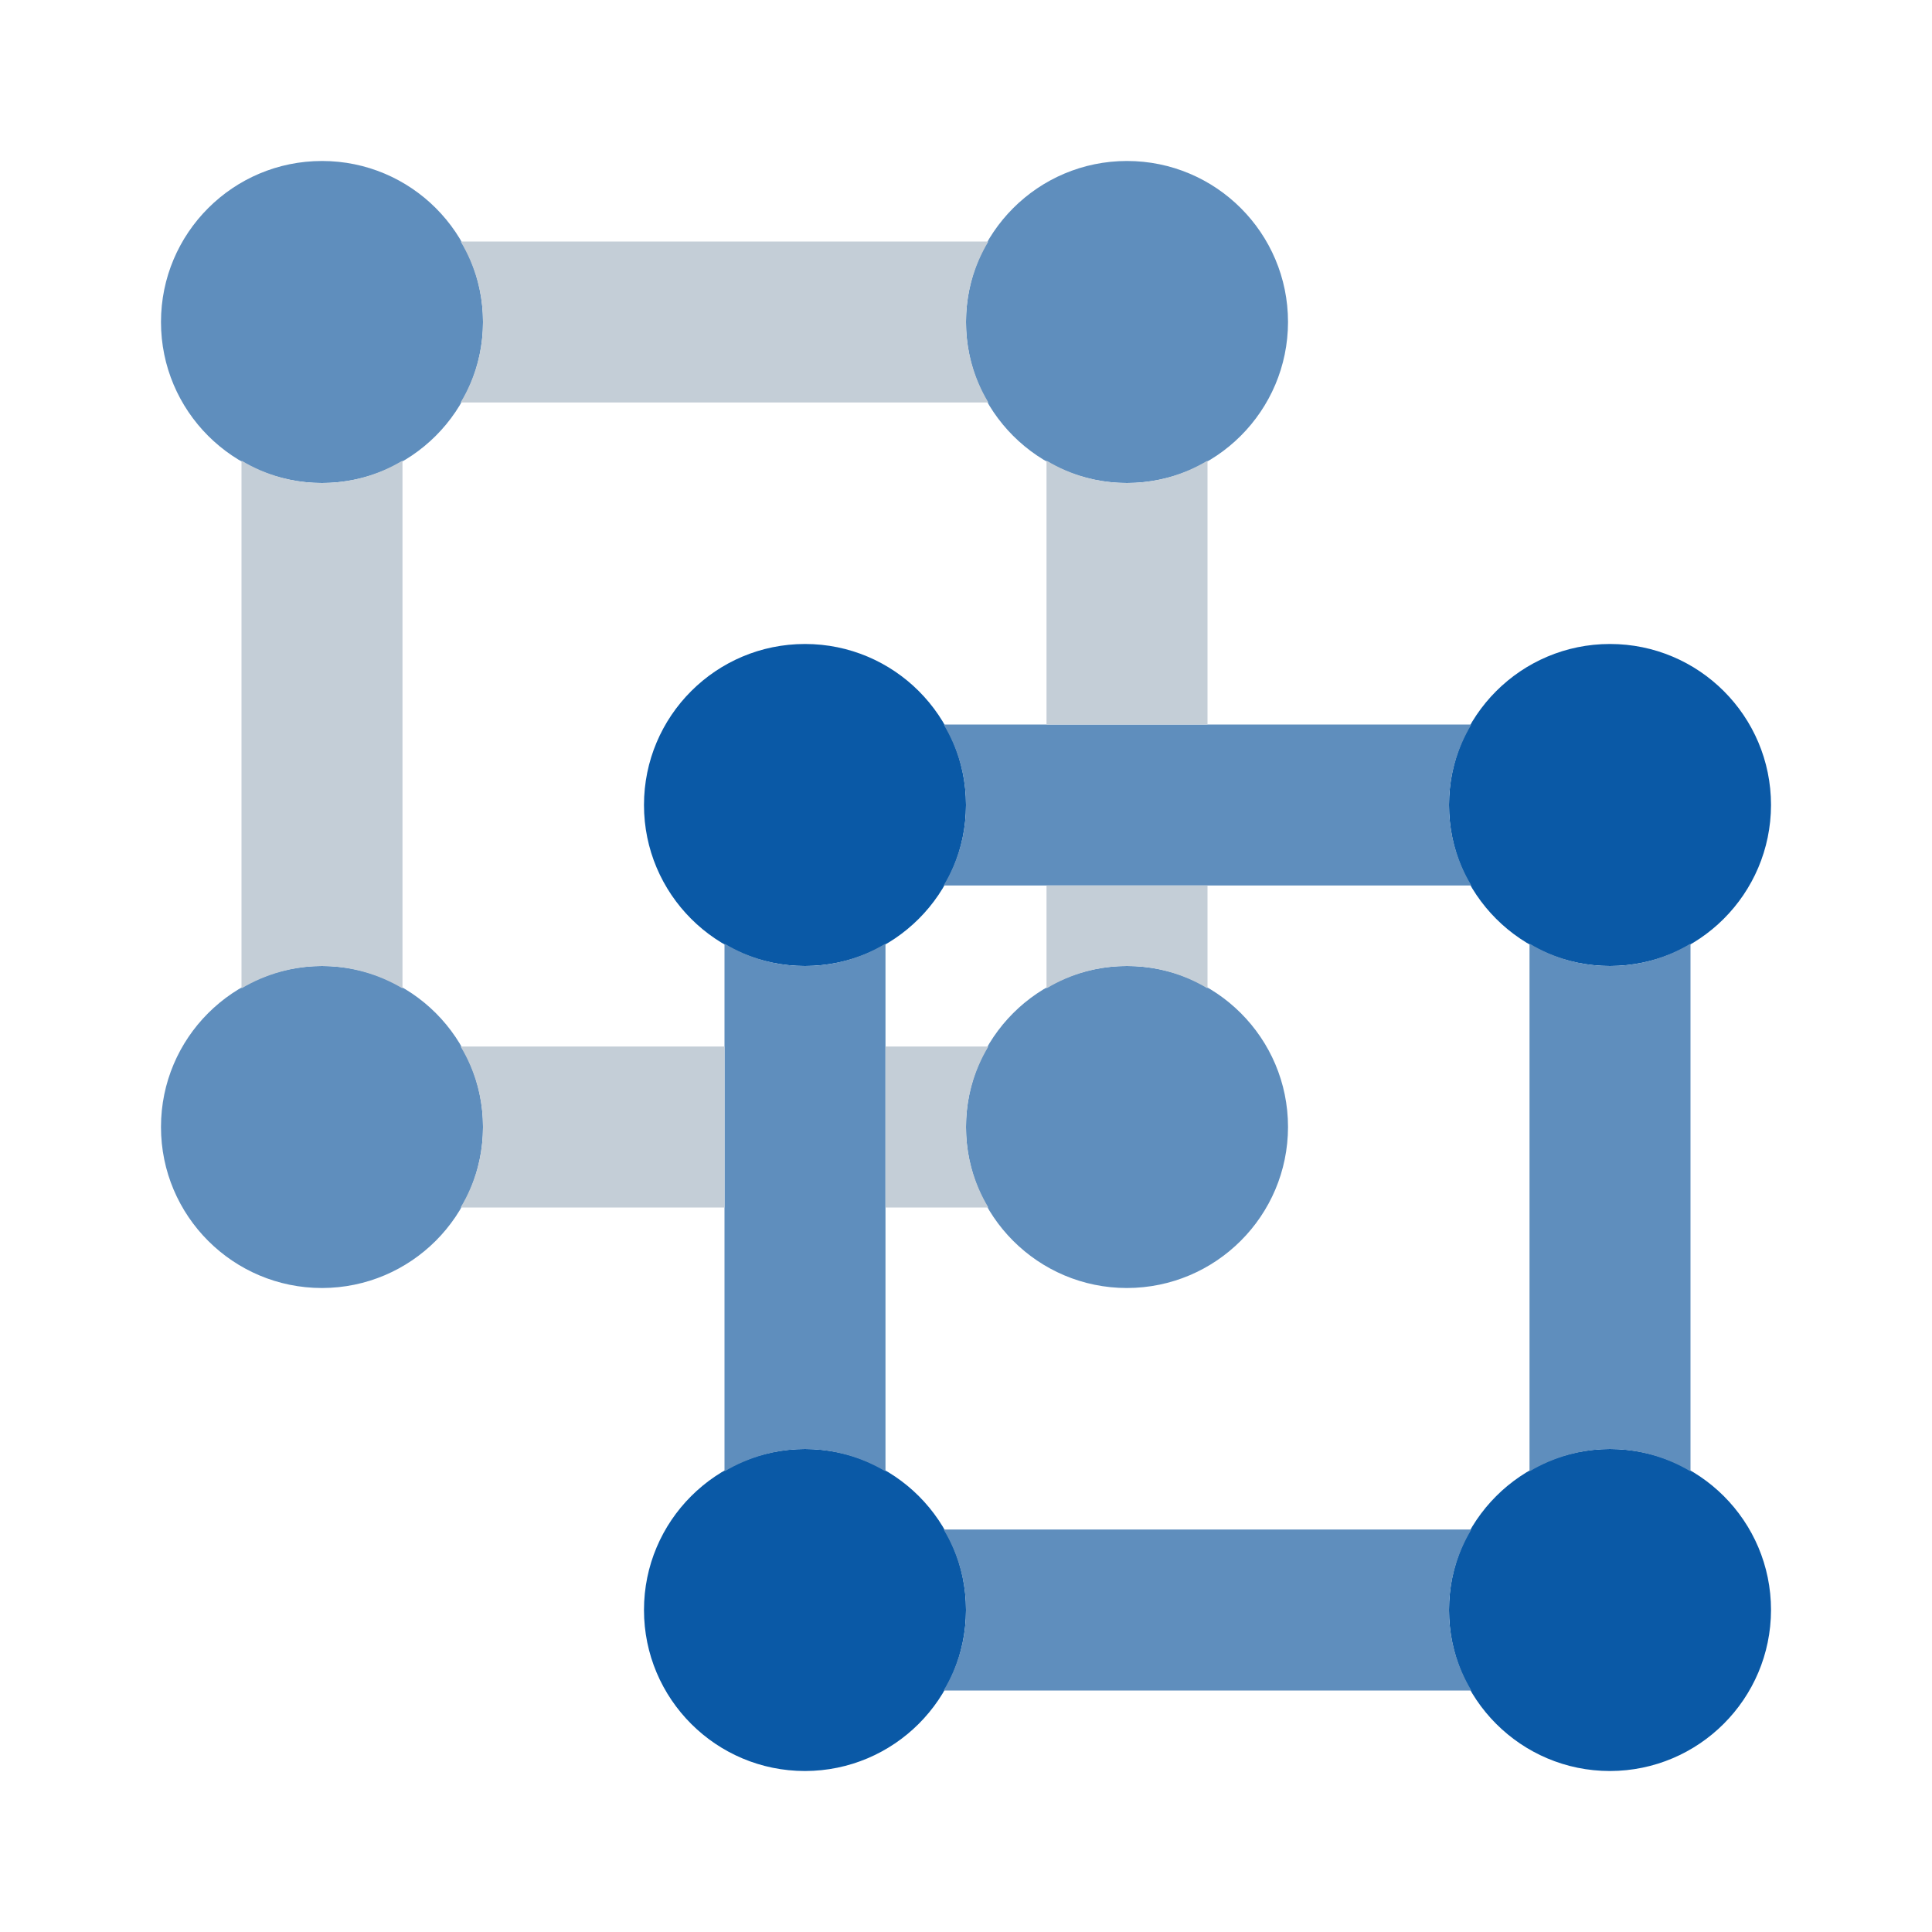
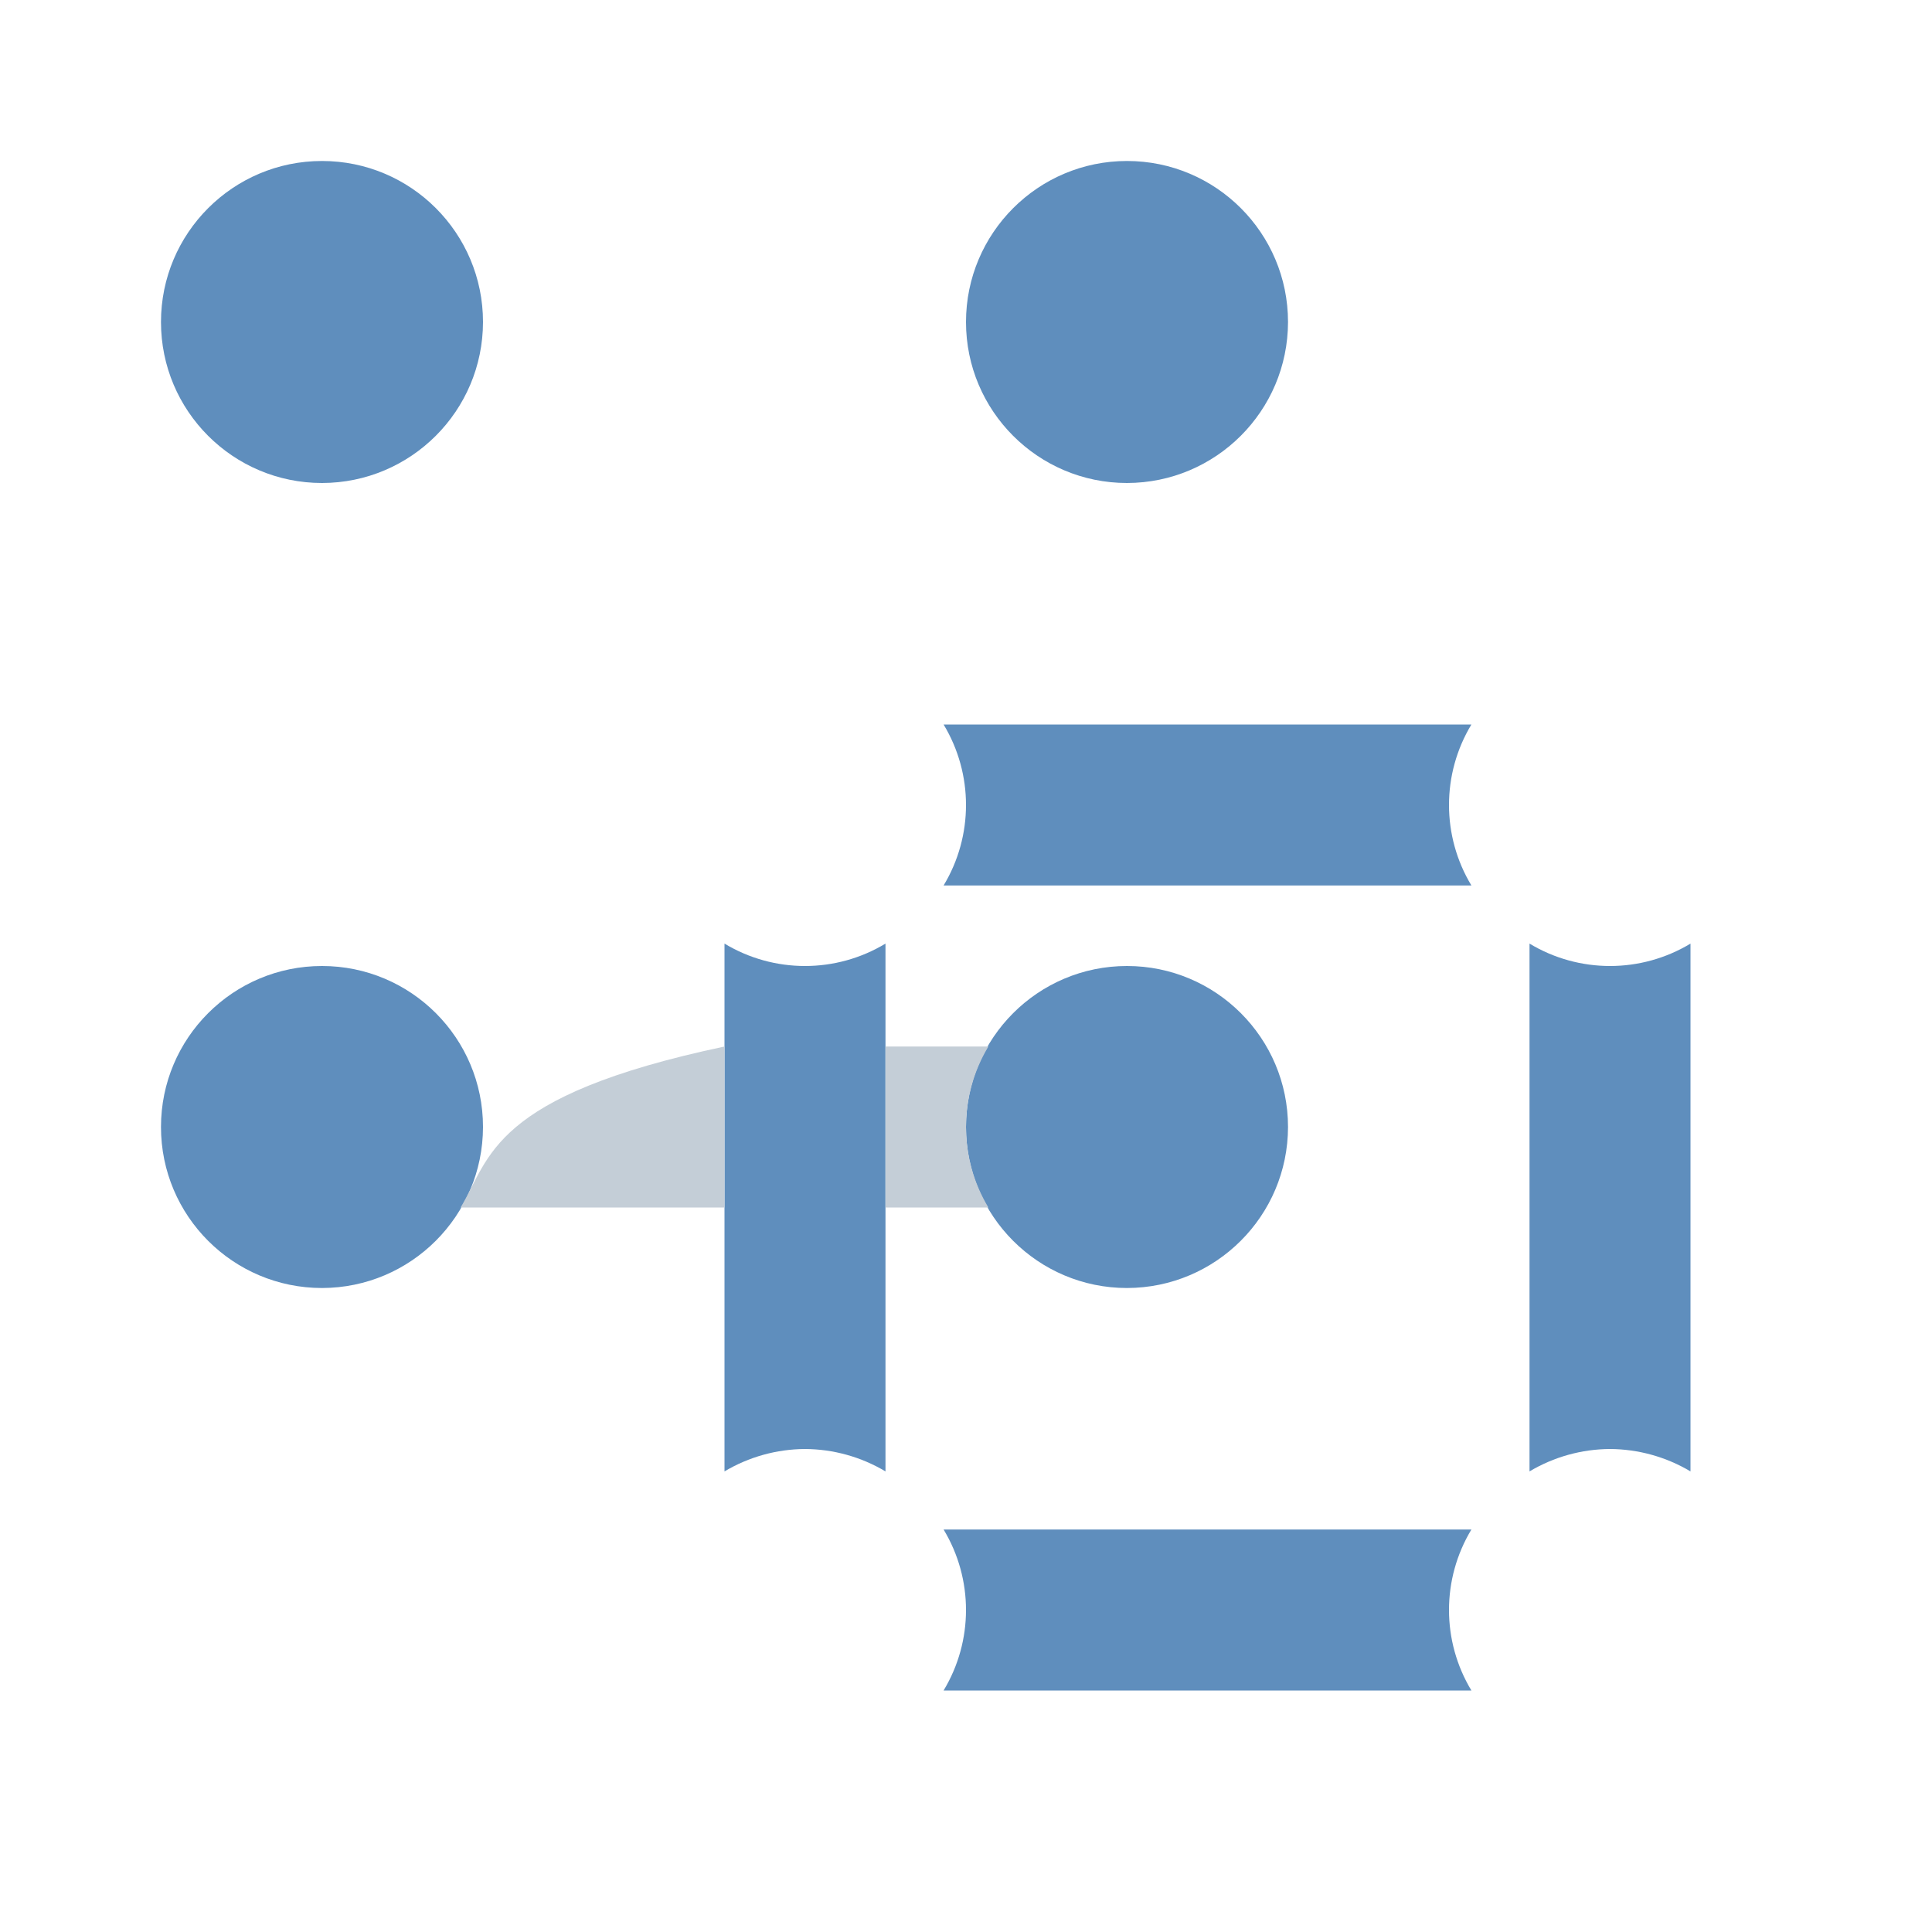
<svg xmlns="http://www.w3.org/2000/svg" width="37" height="37" viewBox="0 0 37 37" fill="none">
  <path d="M6.167 24.667C4.464 24.667 3.083 23.286 3.083 21.583C3.083 19.88 4.464 18.5 6.167 18.5C7.87 18.5 9.25 19.88 9.25 21.583C9.248 23.285 7.869 24.664 6.167 24.667ZM6.167 9.25C4.464 9.25 3.083 7.87 3.083 6.167C3.083 4.464 4.464 3.083 6.167 3.083C7.87 3.083 9.25 4.464 9.25 6.167C9.248 7.869 7.869 9.248 6.167 9.25ZM21.583 9.25C19.881 9.25 18.5 7.87 18.5 6.167C18.5 4.464 19.881 3.083 21.583 3.083C23.286 3.083 24.667 4.464 24.667 6.167C24.665 7.869 23.285 9.248 21.583 9.25ZM21.583 24.667C19.881 24.667 18.5 23.286 18.5 21.583C18.5 19.88 19.881 18.5 21.583 18.5C23.286 18.5 24.667 19.88 24.667 21.583C24.665 23.285 23.285 24.664 21.583 24.667Z" fill="#5F8EBD" />
-   <path d="M15.417 33.917C13.714 33.917 12.333 32.536 12.333 30.833C12.333 29.13 13.714 27.75 15.417 27.75C17.12 27.75 18.5 29.13 18.5 30.833C18.498 32.535 17.119 33.914 15.417 33.917ZM15.417 18.5C13.714 18.5 12.333 17.119 12.333 15.417C12.333 13.714 13.714 12.333 15.417 12.333C17.12 12.333 18.5 13.714 18.5 15.417C18.498 17.119 17.119 18.498 15.417 18.5ZM30.833 18.5C29.131 18.5 27.75 17.119 27.75 15.417C27.75 13.714 29.131 12.333 30.833 12.333C32.536 12.333 33.917 13.714 33.917 15.417C33.914 17.119 32.535 18.498 30.833 18.5ZM30.833 33.917C29.131 33.917 27.75 32.536 27.75 30.833C27.75 29.13 29.131 27.75 30.833 27.75C32.536 27.75 33.917 29.13 33.917 30.833C33.914 32.535 32.535 33.914 30.833 33.917Z" fill="#0A59A6" />
-   <path d="M18.929 7.708C18.357 6.76 18.357 5.573 18.929 4.625H8.821C9.393 5.573 9.393 6.76 8.821 7.708H18.929ZM6.167 18.5C6.71 18.503 7.242 18.651 7.708 18.929V8.821C6.76 9.393 5.573 9.393 4.625 8.821V18.929C5.091 18.651 5.624 18.503 6.167 18.5Z" fill="#C4CED7" />
  <path d="M30.833 27.75C31.376 27.753 31.909 27.901 32.375 28.179V18.071C31.427 18.643 30.24 18.643 29.292 18.071V28.179C29.758 27.901 30.29 27.753 30.833 27.75ZM15.417 27.75C15.96 27.753 16.492 27.901 16.958 28.179V18.071C16.01 18.643 14.823 18.643 13.875 18.071V28.179C14.341 27.901 14.874 27.753 15.417 27.75Z" fill="#5F8EBD" />
-   <path d="M18.929 20.042H16.958V23.125H18.929C18.357 22.177 18.357 20.99 18.929 20.042ZM13.875 23.125V20.042H8.821C9.393 20.99 9.393 22.177 8.821 23.125H13.875Z" fill="#C4CED7" />
+   <path d="M18.929 20.042H16.958V23.125H18.929C18.357 22.177 18.357 20.99 18.929 20.042ZM13.875 23.125V20.042C9.393 20.99 9.393 22.177 8.821 23.125H13.875Z" fill="#C4CED7" />
  <path d="M28.179 29.292H18.071C18.643 30.24 18.643 31.427 18.071 32.375H28.179C27.607 31.427 27.607 30.24 28.179 29.292ZM28.179 16.958C27.607 16.01 27.607 14.823 28.179 13.875H18.071C18.643 14.823 18.643 16.01 18.071 16.958H28.179Z" fill="#5F8EBD" />
-   <path d="M23.125 13.875V8.821C22.177 9.393 20.99 9.393 20.042 8.821V13.875H23.125ZM20.042 16.958V18.929C20.99 18.357 22.177 18.357 23.125 18.929V16.958H20.042Z" fill="#C4CED7" />
</svg>